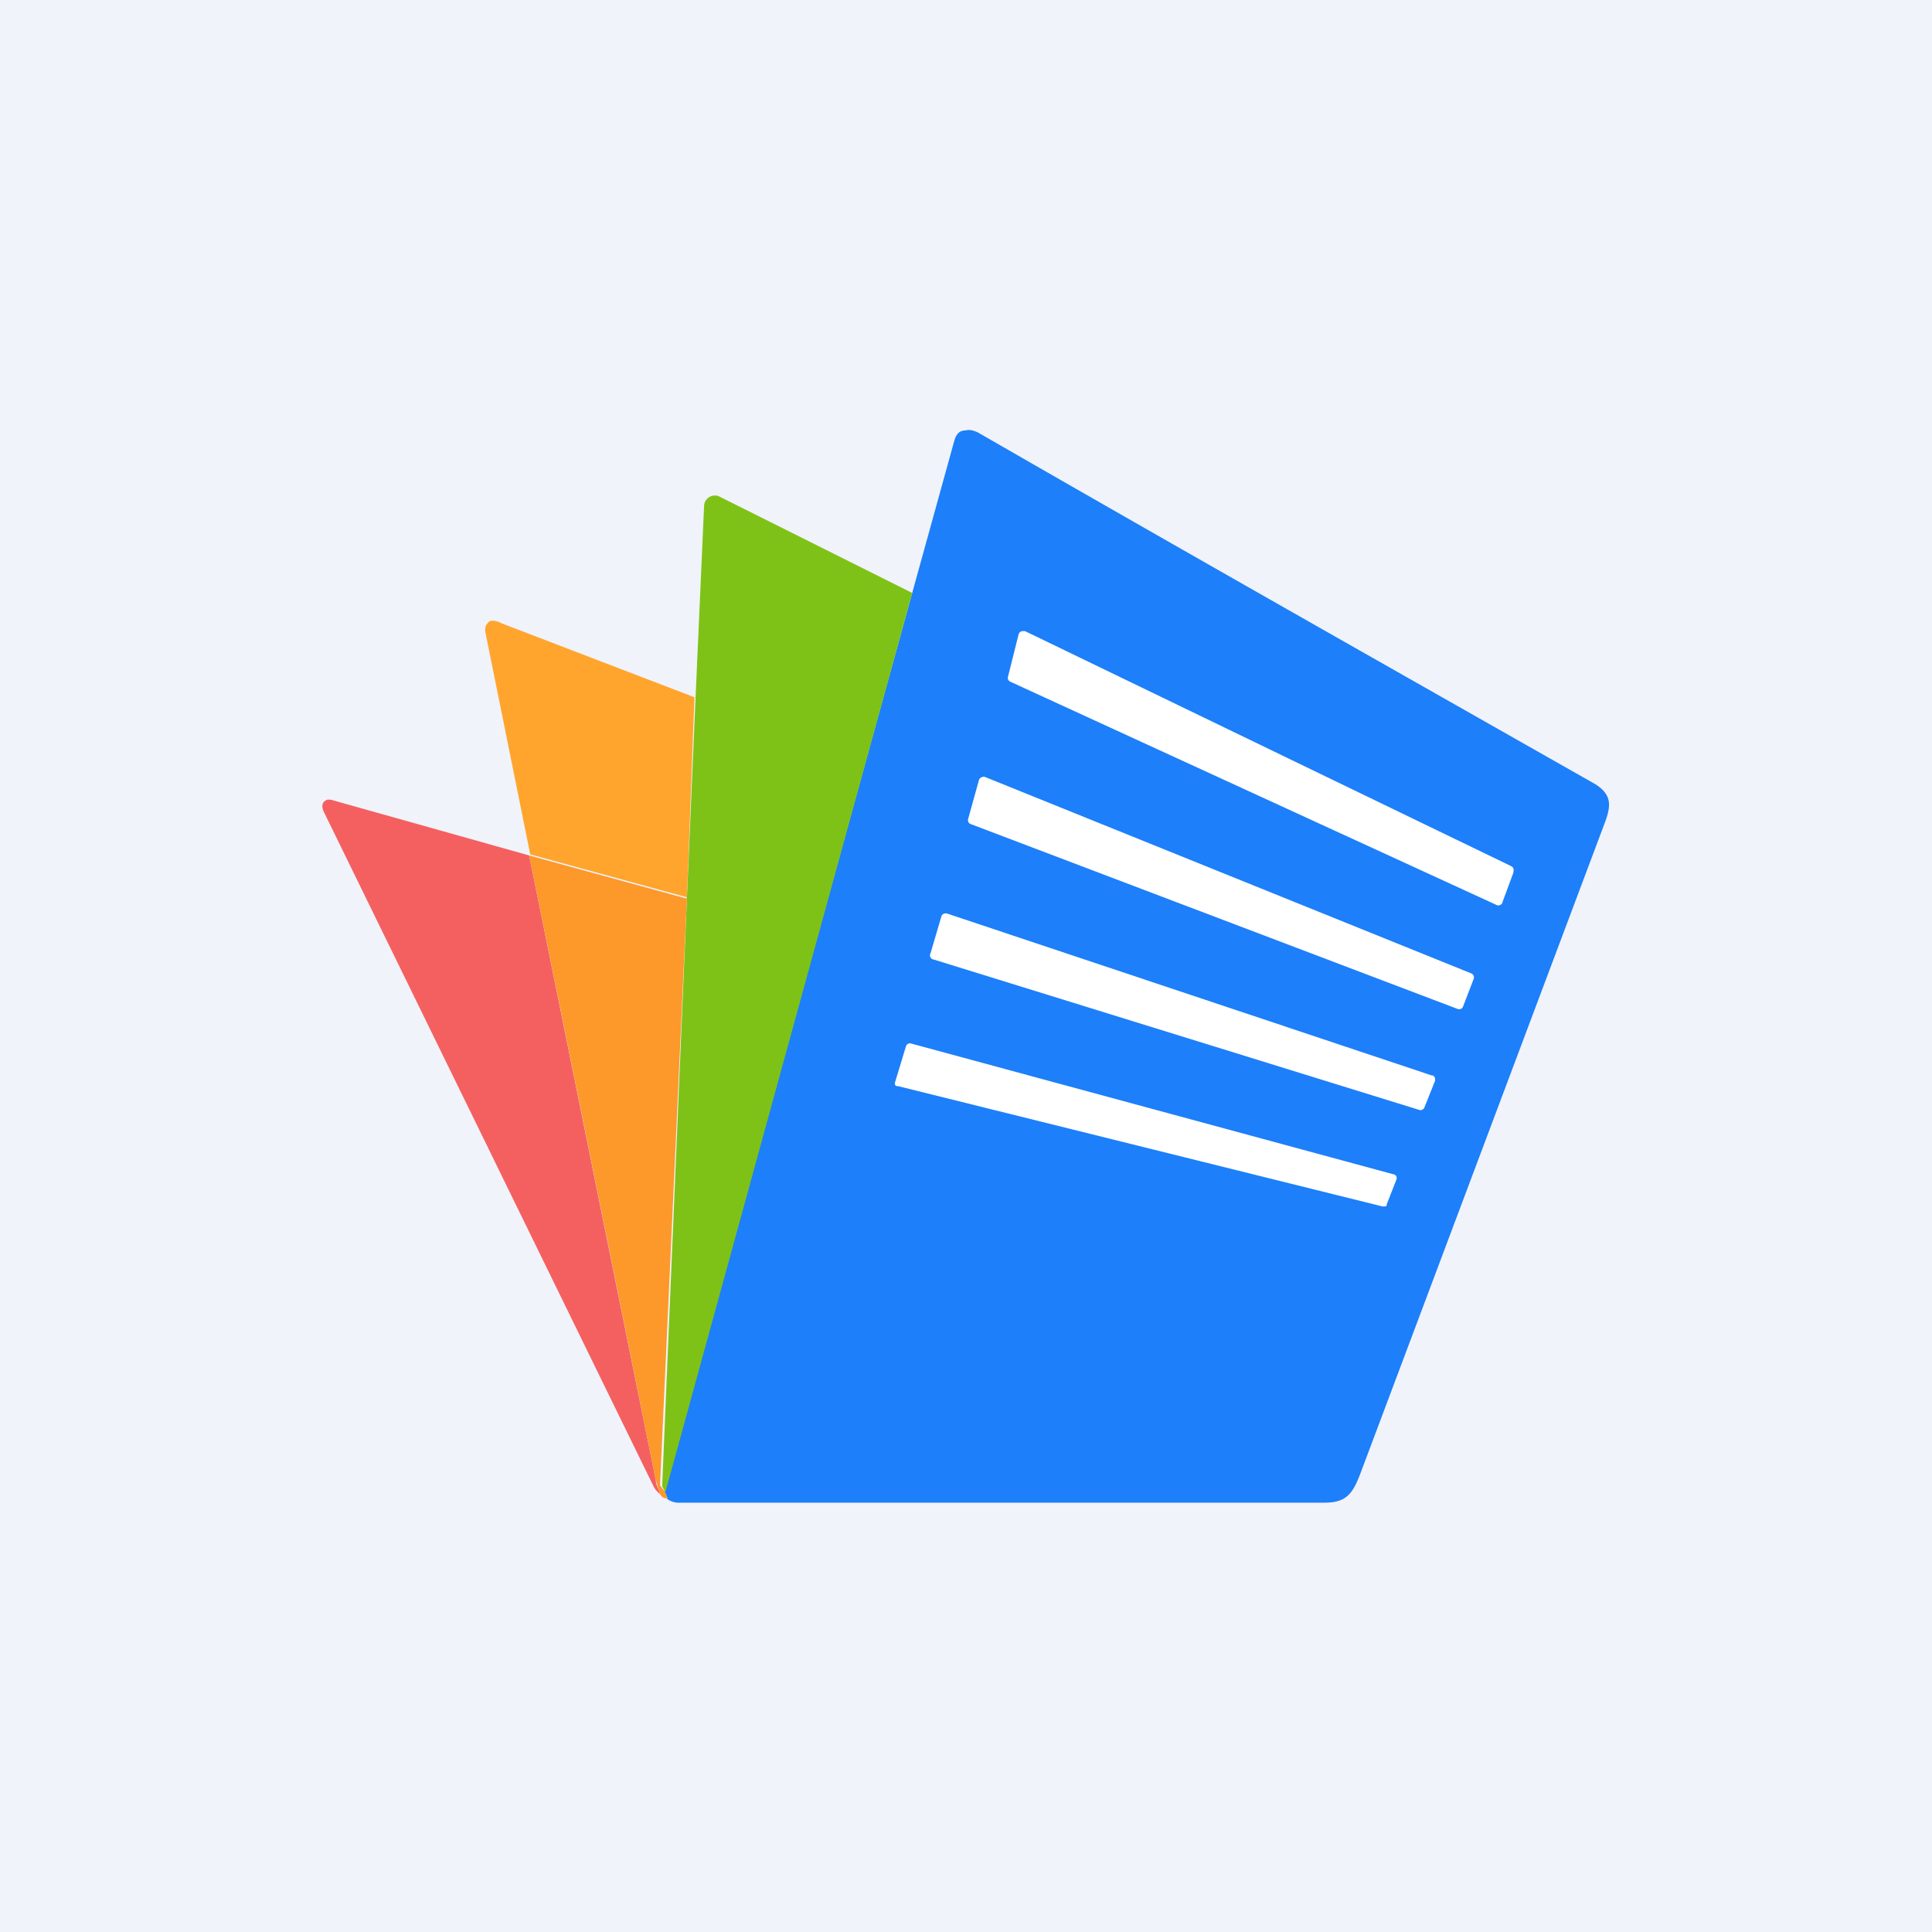
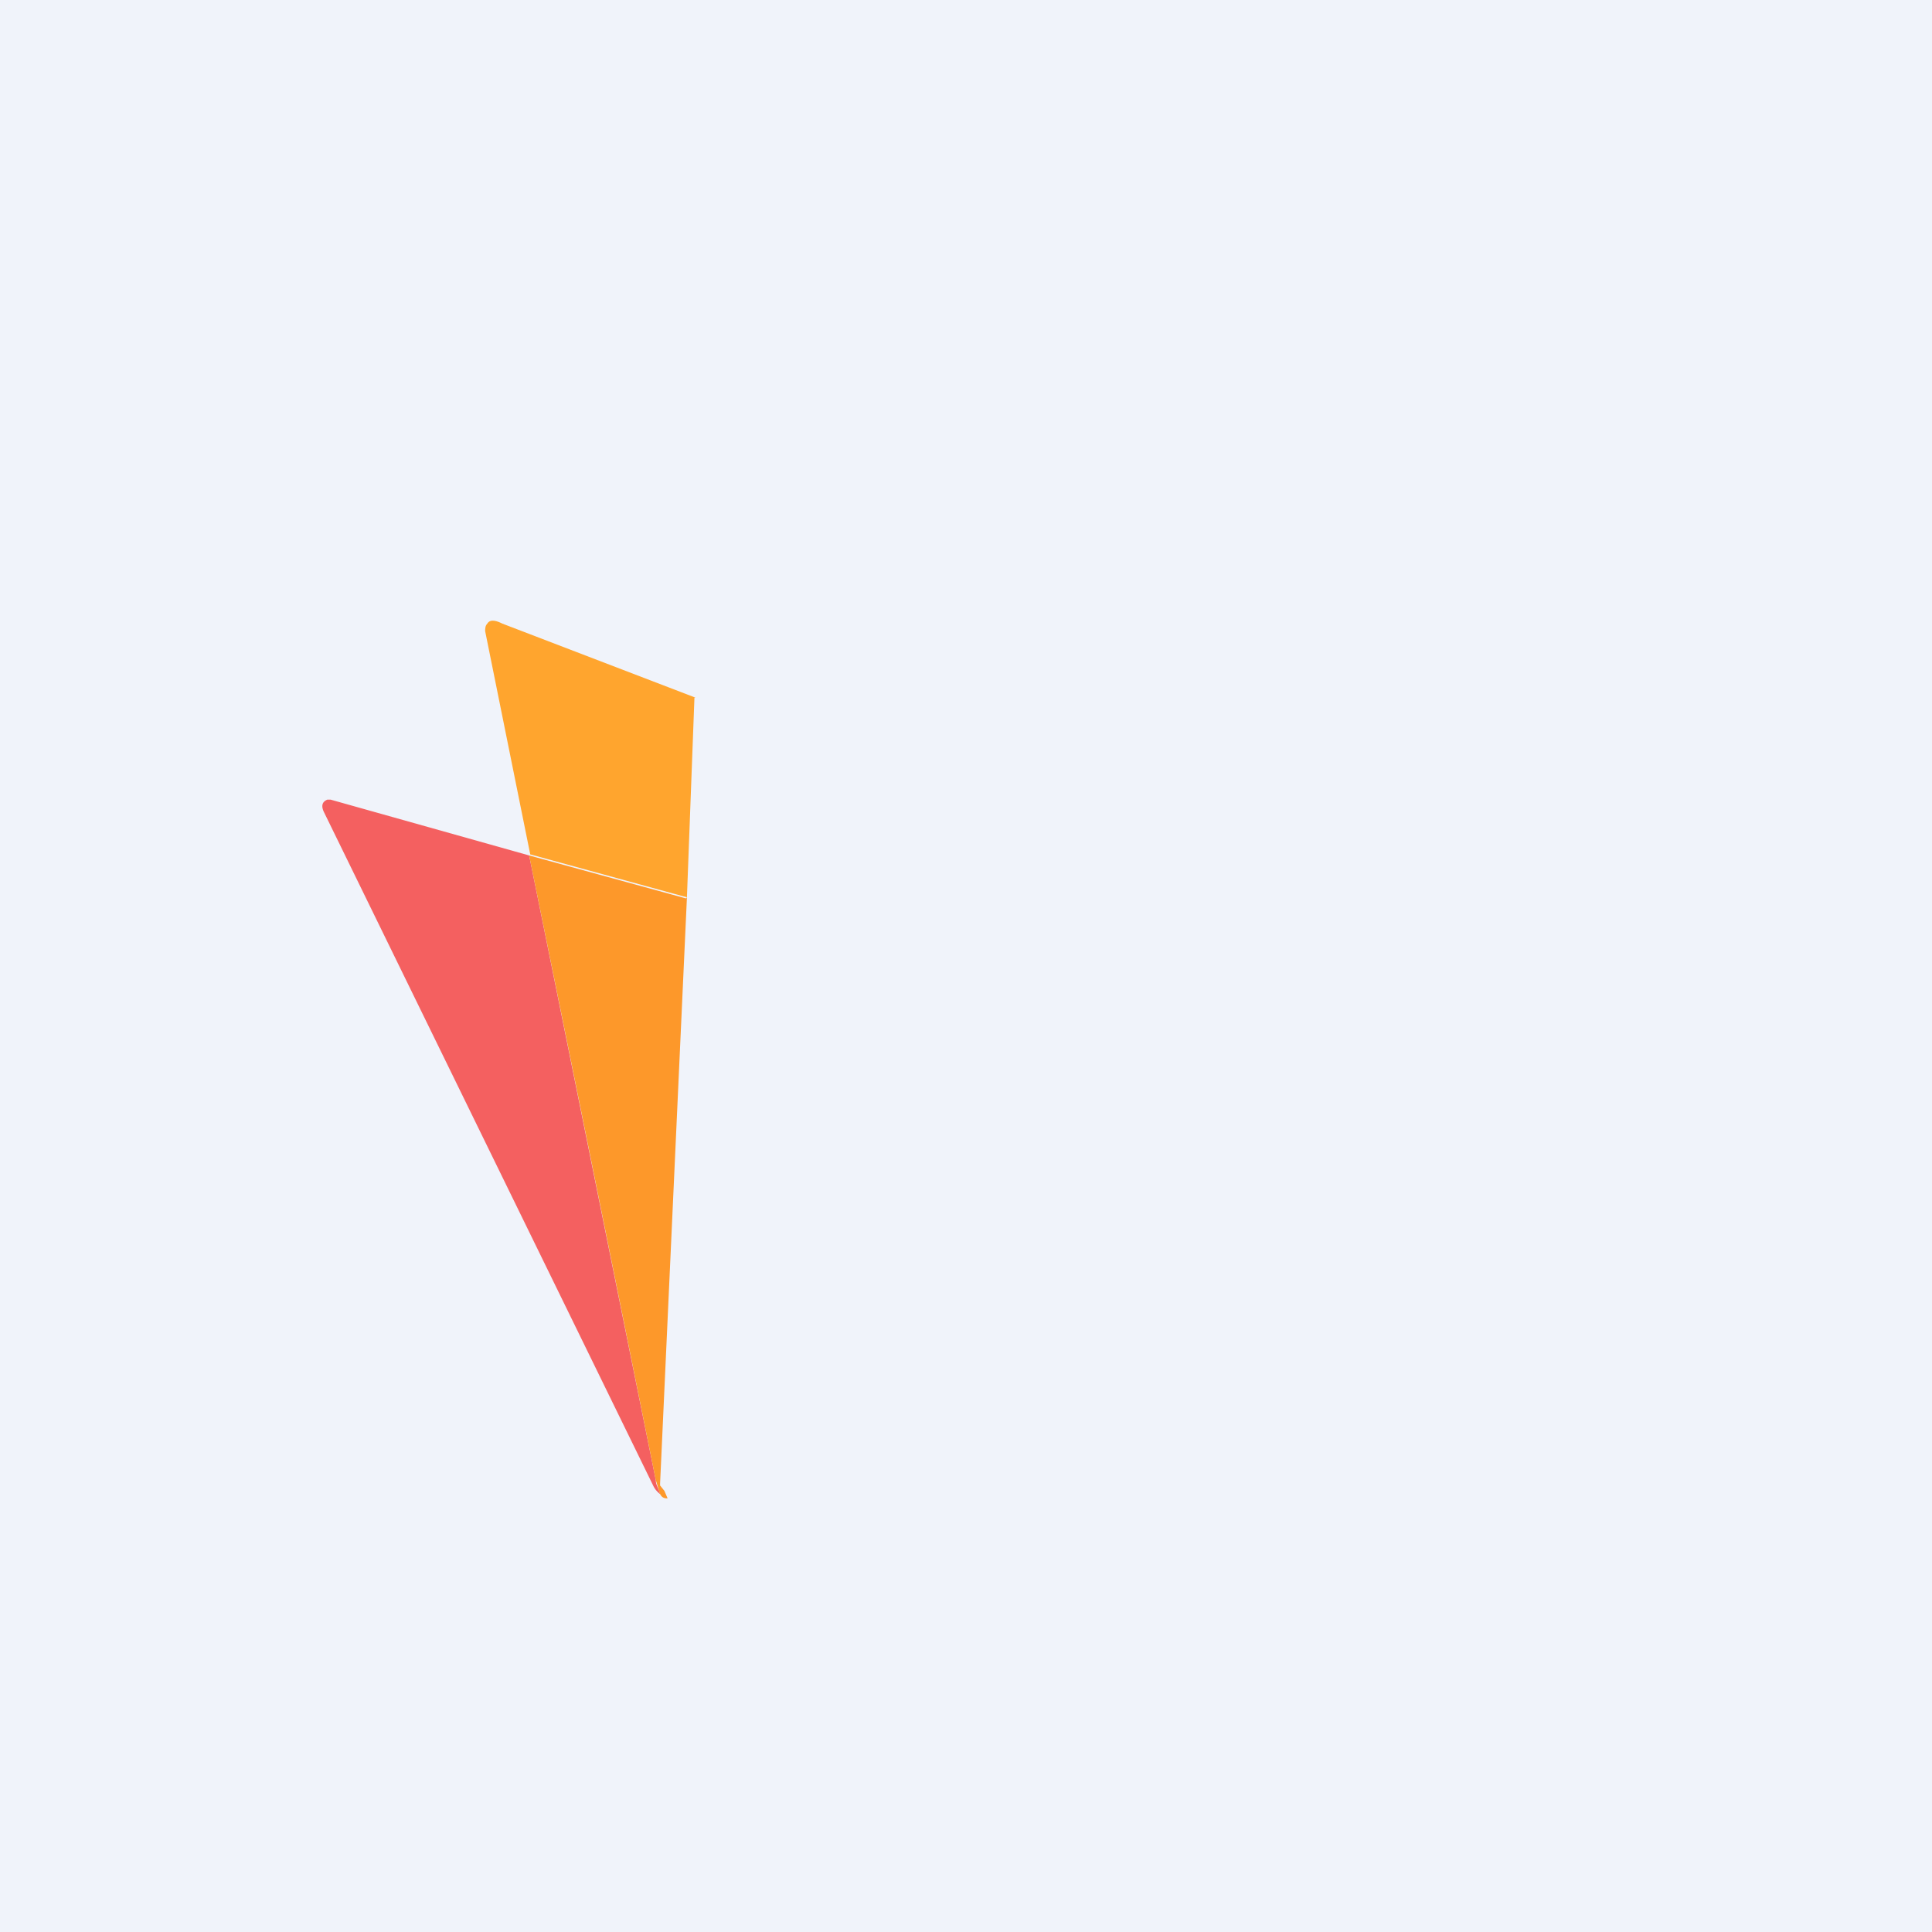
<svg xmlns="http://www.w3.org/2000/svg" width="18" height="18" viewBox="0 0 18 18">
  <path fill="#F0F3FA" d="M0 0h18v18H0z" />
-   <path d="m6.22 13.96-.03-.07L8.5 5.52l.39-1.41c.02-.07.05-.1.11-.1.03-.01.08 0 .13.03 1.91 1.1 3.82 2.18 5.74 3.27.15.1.14.2.08.36l-2.28 6.07c-.07.18-.13.26-.33.26h-6a.18.18 0 0 1-.13-.04Z" fill="#1D7FF9" />
-   <path d="M8.5 5.52 6.2 13.9l-.03-.05v-.02l.23-5.46.08-1.86.08-1.8a.1.1 0 0 1 .05-.08.1.1 0 0 1 .1 0l1.8.9Z" fill="#7FC217" />
  <path d="M6.47 6.5 6.4 8.36l-1.46-.4-.42-2.08c0-.02 0-.05.02-.07.03-.05.1-.02.14 0l1.8.69Z" fill="#FFA52E" />
-   <path d="m14.1 8.13-.1.27a.04.04 0 0 1-.02.03.04.04 0 0 1-.04 0L9.41 6.35a.04.04 0 0 1-.02-.04l.1-.4a.04.04 0 0 1 .04-.03h.02l4.53 2.19a.04.04 0 0 1 .02.05ZM13.73 9.12l-.1.26a.04.04 0 0 1-.02.02.04.04 0 0 1-.03 0L9.05 7.68a.04.04 0 0 1-.03-.05l.1-.36a.04.04 0 0 1 .03-.03.04.04 0 0 1 .03 0l4.53 1.83a.04.04 0 0 1 .02.05Z" fill="#fff" />
  <path d="m4.93 7.97 1.18 5.82c0 .05.03.08.04.13a.21.21 0 0 1-.06-.07L3.02 7.57c-.03-.06-.02-.1.03-.12h.03l1.85.52Z" fill="#F46060" />
  <path d="m6.4 8.36-.25 5.46v.02l.04.05.03.07c-.02 0-.05 0-.07-.04l-.04-.13a2467.4 2467.4 0 0 0-1.18-5.82l1.46.4Z" fill="#FD982A" />
-   <path d="m8.67 8.88.1-.34a.04.04 0 0 1 .04-.03h.01l4.52 1.51h.01a.04.04 0 0 1 .02.04v.01l-.1.25a.04.04 0 0 1-.05.02L8.7 8.94a.04.04 0 0 1-.03-.06ZM8.34 10.08l.1-.33a.04.04 0 0 1 .04-.03l4.5 1.22a.04.04 0 0 1 .03.02.04.04 0 0 1 0 .03l-.09.23c0 .01 0 .02-.02.02h-.02l-4.51-1.12a.04.04 0 0 1-.03-.01.04.04 0 0 1 0-.03Z" fill="#fff" />
</svg>